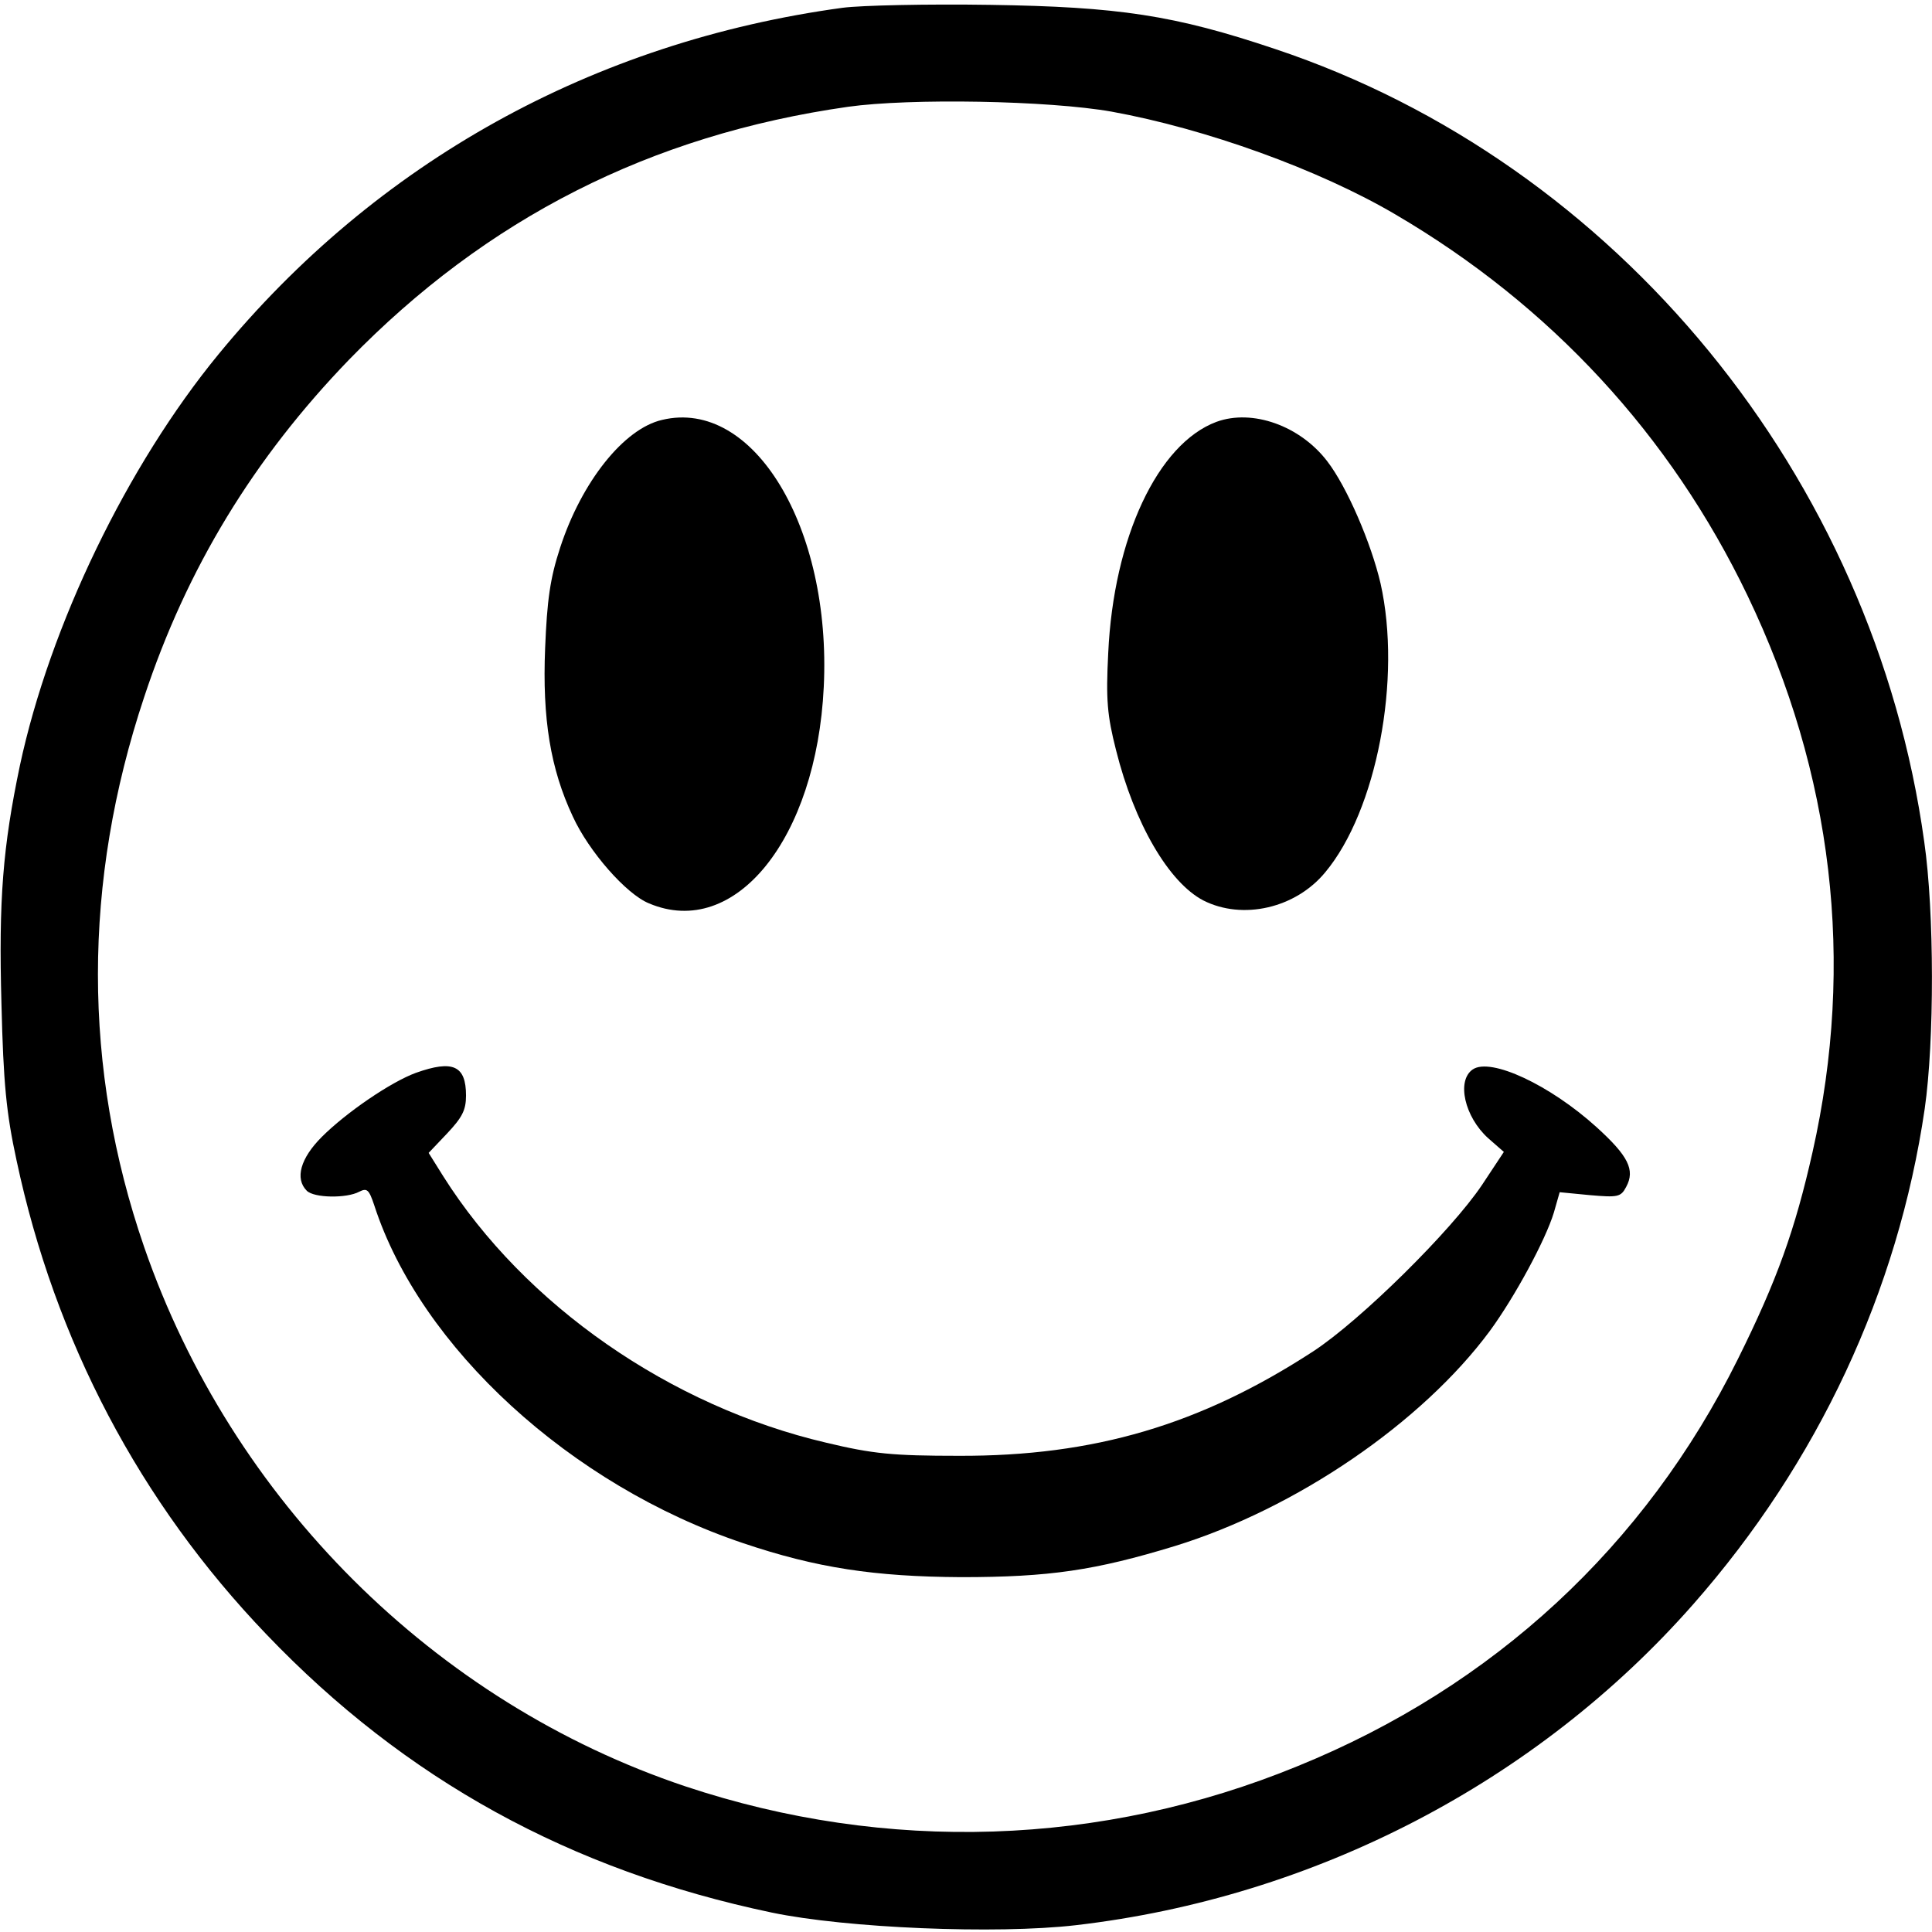
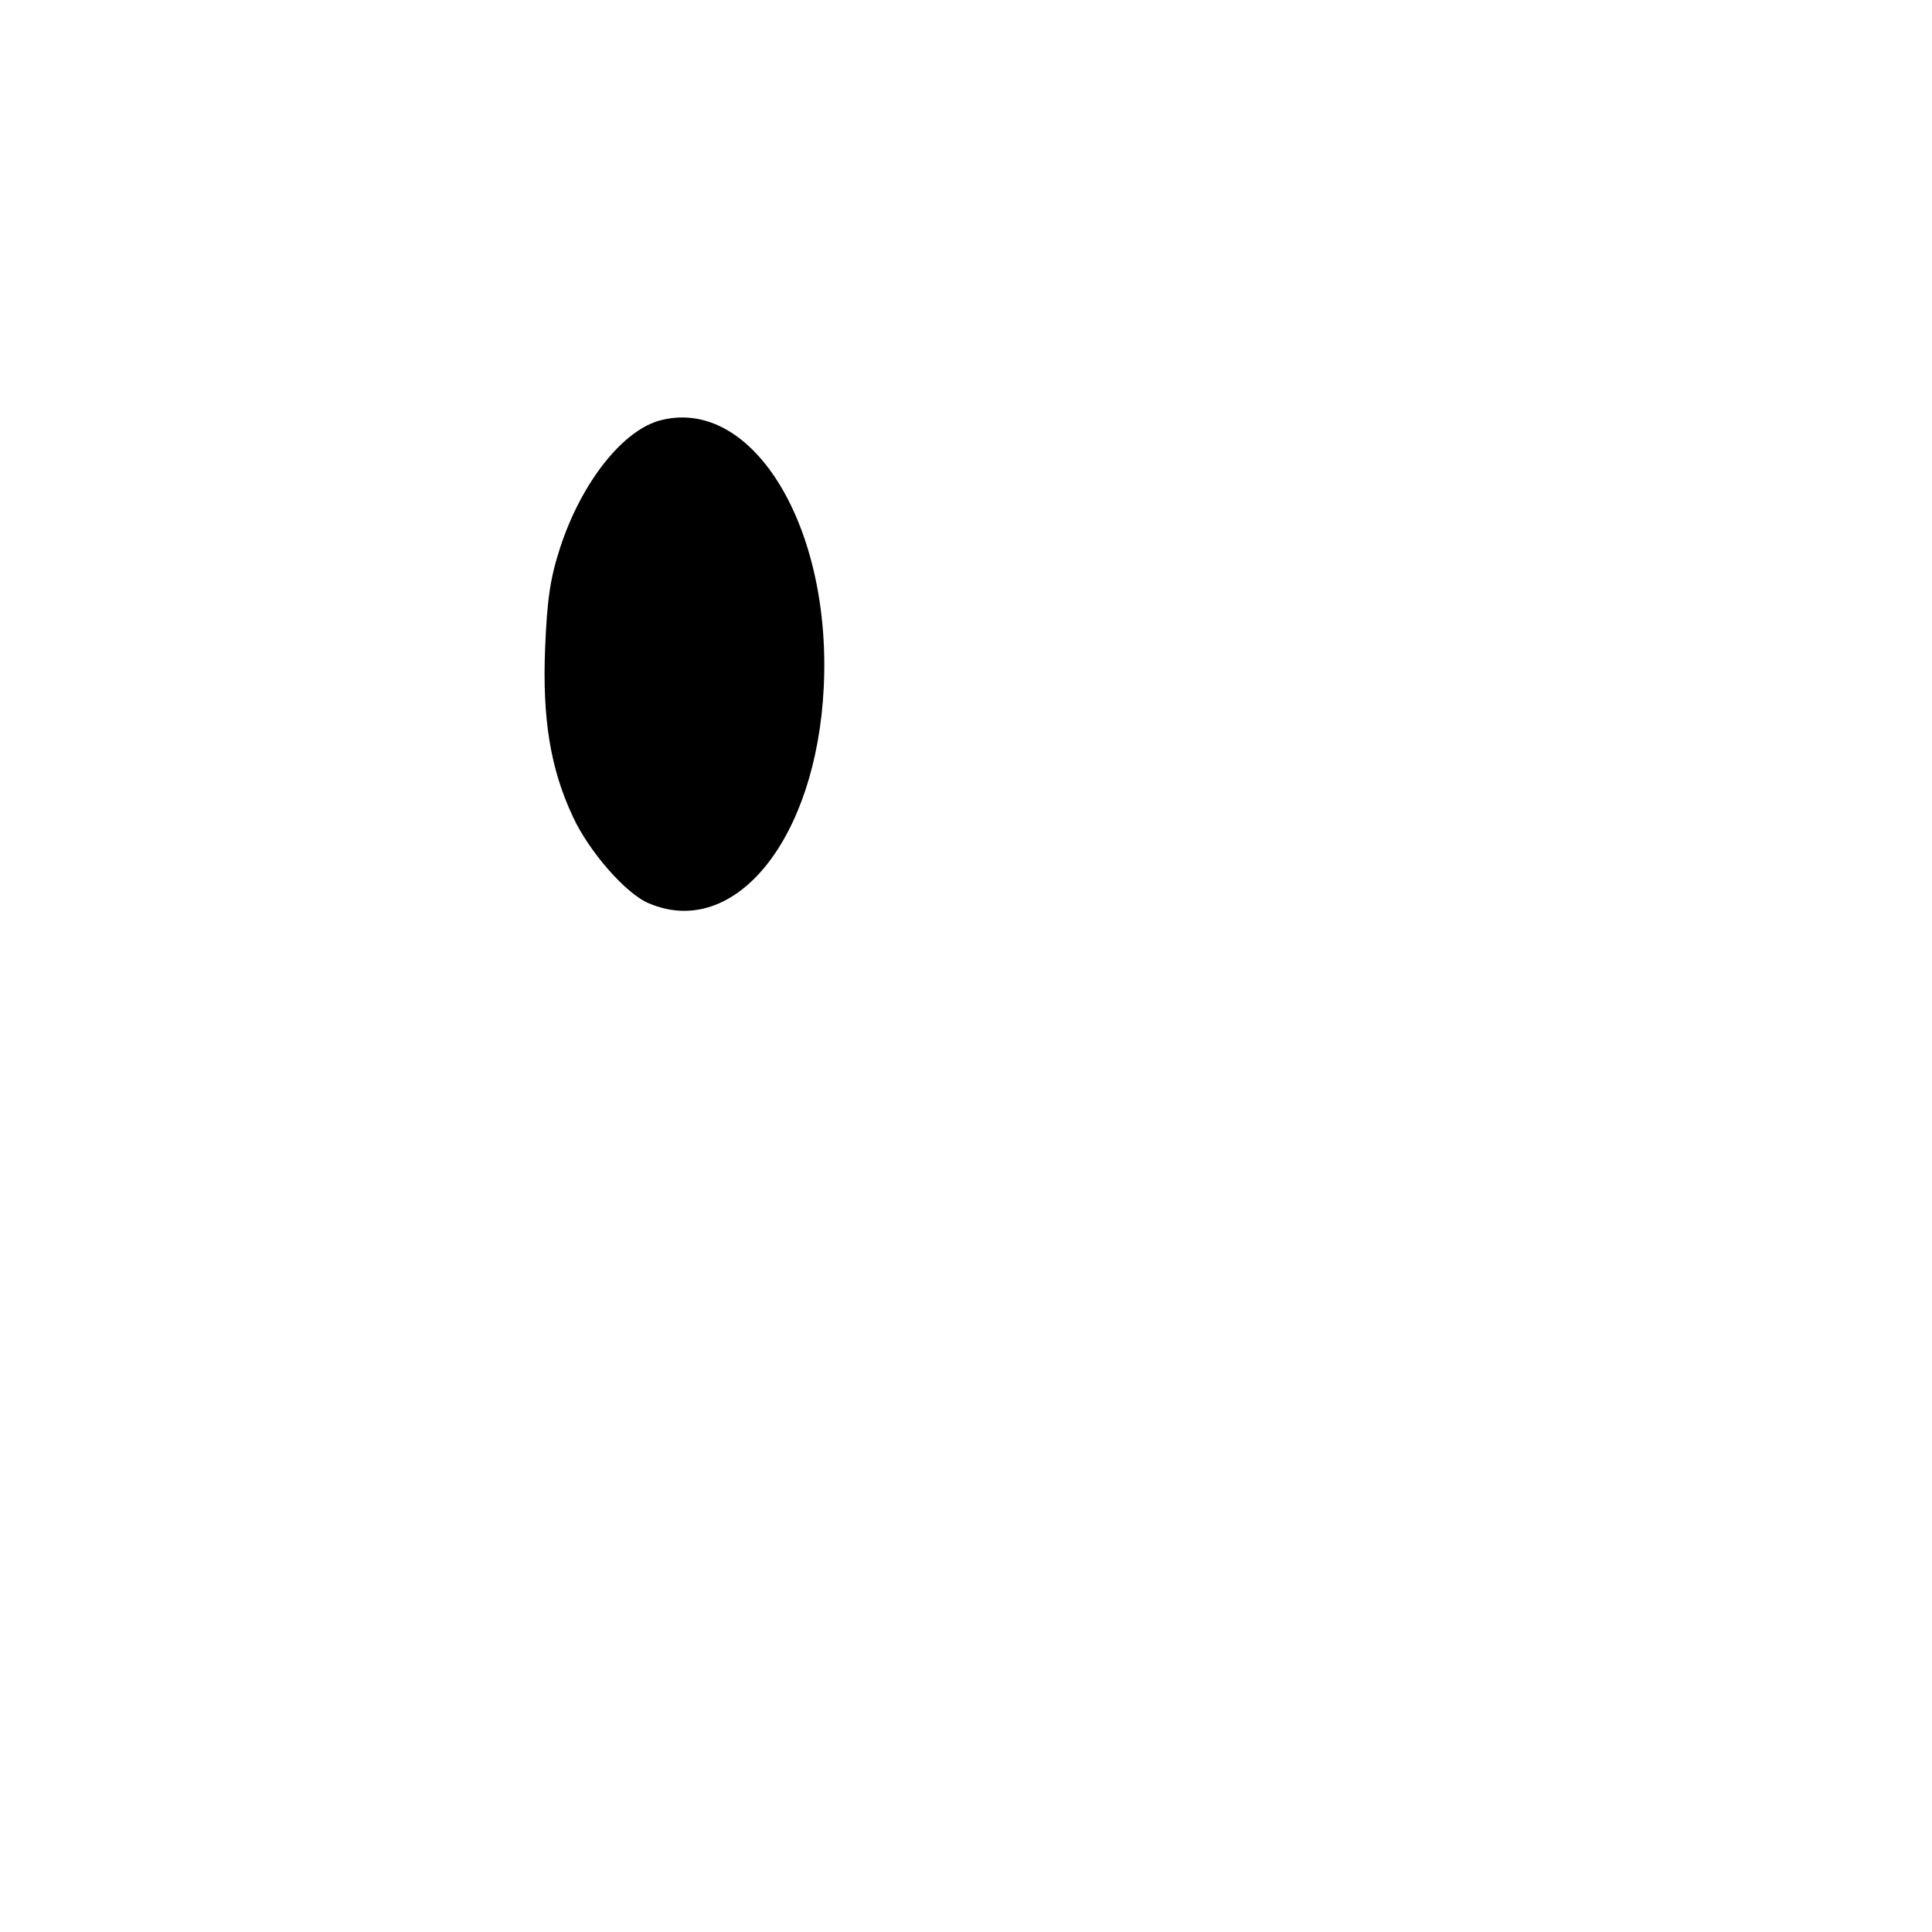
<svg xmlns="http://www.w3.org/2000/svg" version="1.0" width="100mm" height="100mm" viewBox="0 0 398 397" preserveAspectRatio="xMidYMid meet">
  <g transform="translate(0,397) scale(0.1,-0.1)" fill="#000000" stroke="none">
-     <path d="M1736 3959 c-514 -70 -961 -318 -1286 -714 -188 -229 -347 -558 -409 -847 -35 -167 -44 -276 -38 -491 4 -164 10 -225 31 -322 79 -372 254 -705 515 -977 286 -299 626 -486 1041 -573 153 -32 462 -45 626 -26 492 57 950 295 1272 661 257 292 422 645 477 1021 20 139 20 405 -1 550 -104 752 -633 1398 -1337 1633 -208 70 -323 87 -587 91 -129 2 -266 -1 -304 -6z m554 -214 c193 -35 427 -119 585 -212 319 -187 566 -454 725 -785 176 -367 222 -755 134 -1146 -36 -160 -73 -264 -154 -427 -191 -385 -503 -674 -906 -838 -404 -166 -848 -180 -1262 -42 -517 173 -935 590 -1115 1111 -127 368 -127 752 0 1133 88 266 226 492 422 695 283 291 621 463 1028 521 128 18 413 13 543 -10z" />
    <path d="M1364 3110 c-79 -18 -166 -128 -210 -263 -21 -64 -27 -109 -31 -207 -6 -146 11 -249 57 -347 33 -72 110 -160 157 -179 177 -75 345 133 360 446 16 329 -145 595 -333 550z" />
-     <path d="M2506 3106 c-121 -45 -212 -239 -223 -476 -5 -97 -2 -129 16 -200 38 -152 109 -273 180 -310 81 -41 190 -16 251 58 106 127 158 399 114 595 -19 82 -69 199 -110 252 -56 73 -154 108 -228 81z" />
-     <path d="M857 1765 c-52 -19 -144 -82 -194 -132 -44 -44 -56 -86 -31 -111 15 -15 82 -16 108 -2 16 8 20 5 31 -28 95 -293 405 -577 760 -696 151 -51 271 -69 449 -70 182 0 276 14 440 64 250 77 509 254 649 443 52 71 115 188 132 244 l12 42 62 -6 c58 -5 64 -4 75 17 19 35 4 64 -61 123 -96 87 -218 144 -255 119 -34 -23 -17 -98 32 -142 l32 -28 -45 -68 c-63 -94 -250 -279 -348 -343 -232 -151 -451 -216 -730 -215 -136 0 -177 4 -273 27 -321 75 -621 283 -789 549 l-30 48 38 40 c31 33 39 48 39 78 0 62 -27 74 -103 47z" />
  </g>
</svg>